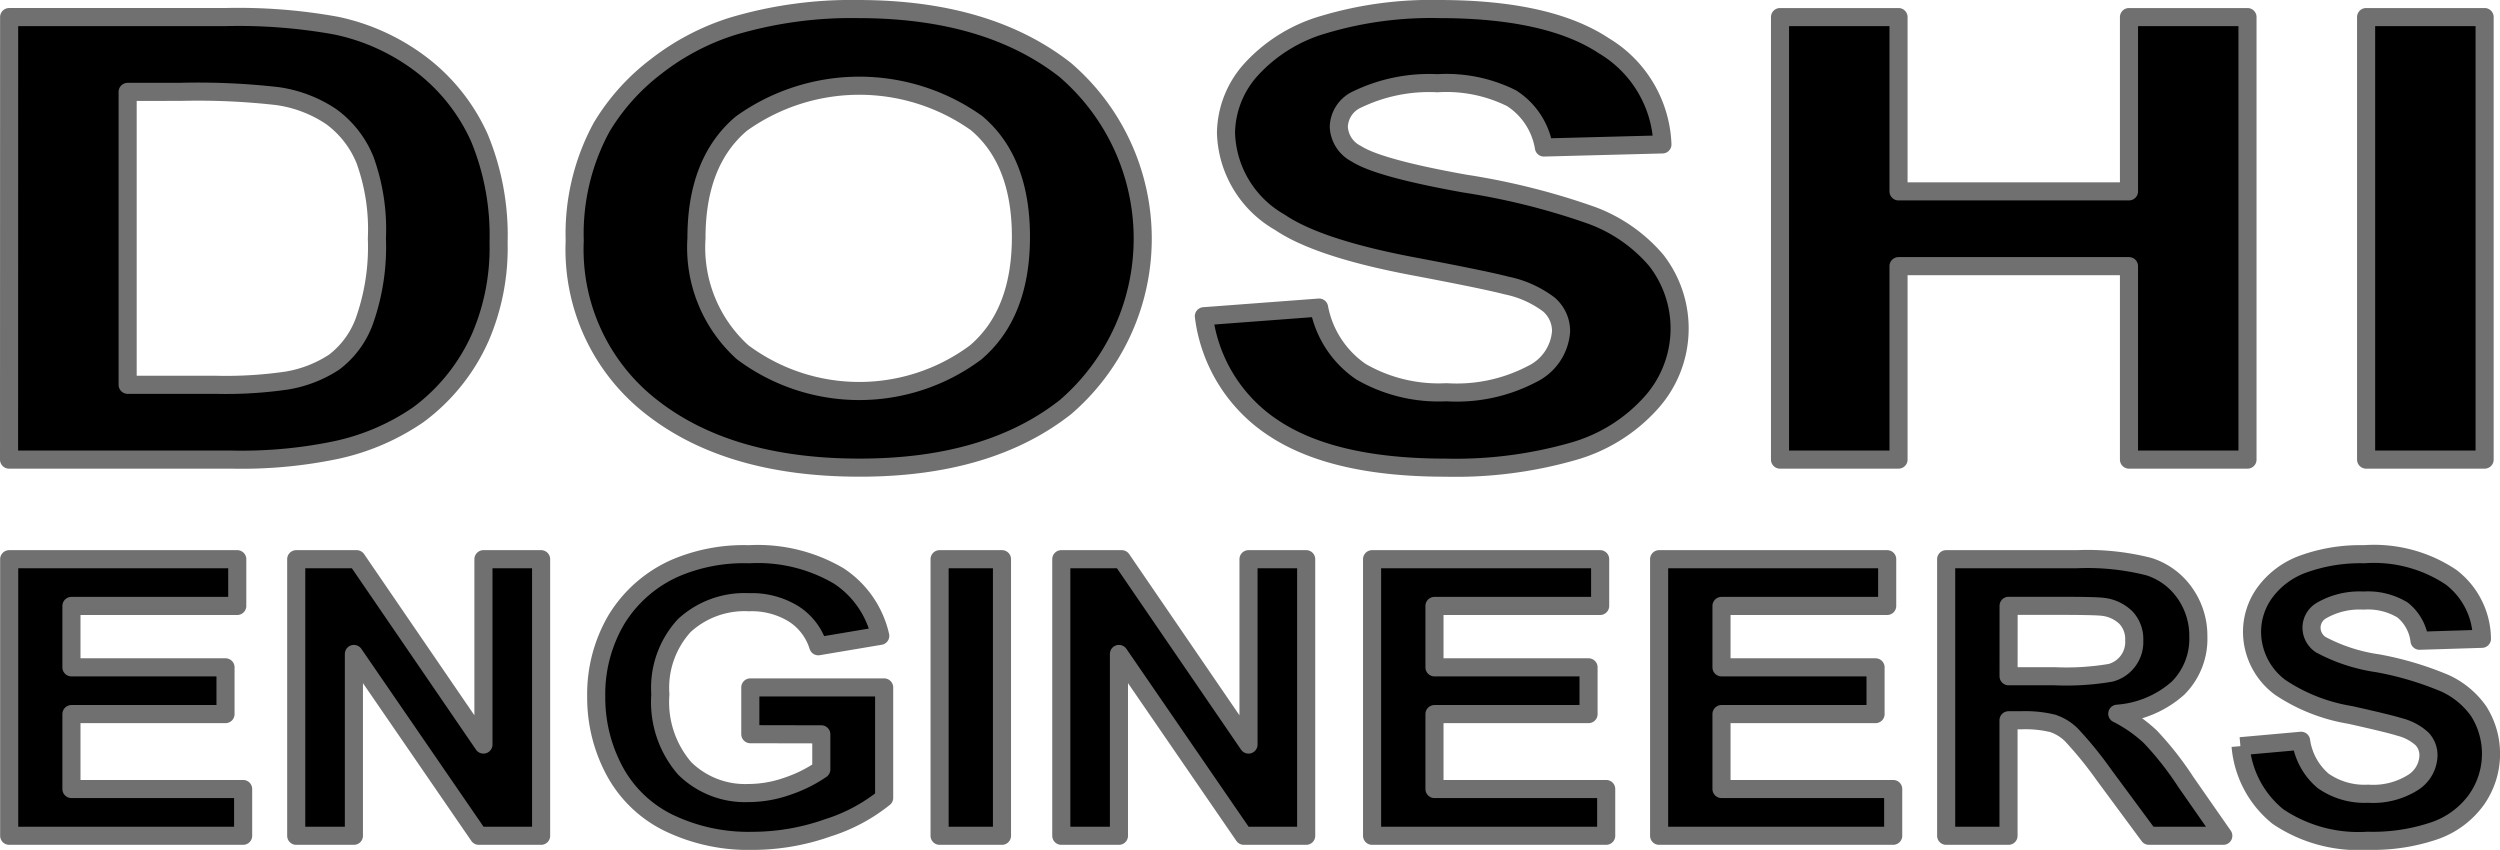
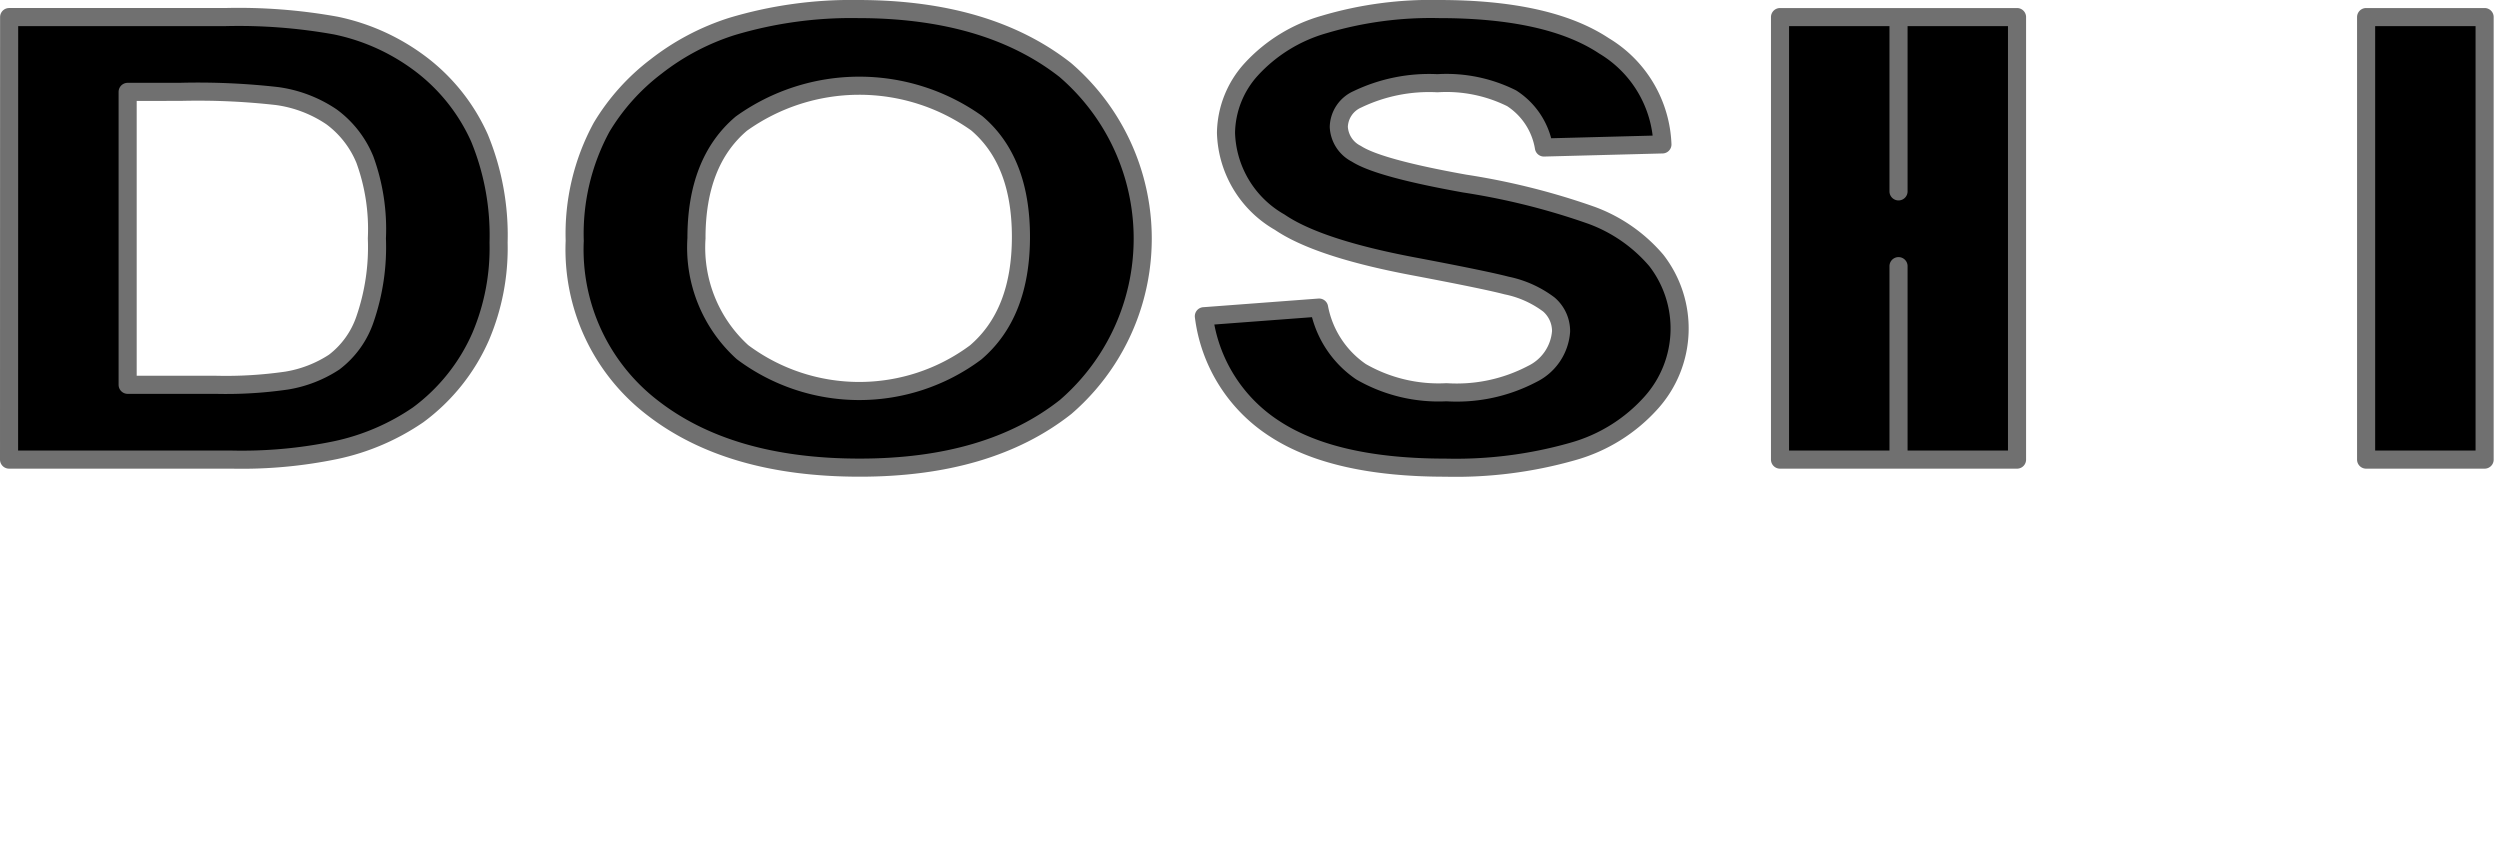
<svg xmlns="http://www.w3.org/2000/svg" width="138.118" height="46.954" viewBox="0 0 138.118 46.954">
  <g id="Group_4789" data-name="Group 4789" transform="translate(-271.941 -1186.831)">
    <g id="Group_4737" data-name="Group 4737" transform="translate(24.376 -6.669)">
-       <path id="Path_18" data-name="Path 18" d="M486.043,220.633V196.185h6.547v24.448Zm-32.38,0V196.185h6.547v9.629h12.732v-9.629h6.547v24.448h-6.547V209.945H460.21v10.687Zm-31.831-7.921,6.366-.478a5.528,5.528,0,0,0,2.318,3.545,8.578,8.578,0,0,0,4.718,1.132,8.966,8.966,0,0,0,4.733-1.007,2.844,2.844,0,0,0,1.6-2.356,1.941,1.941,0,0,0-.67-1.48,5.792,5.792,0,0,0-2.34-1.053c-.76-.2-2.491-.558-5.2-1.07q-5.226-.991-7.337-2.43a5.873,5.873,0,0,1-2.965-4.934,5.324,5.324,0,0,1,1.392-3.506,8.682,8.682,0,0,1,4.026-2.481,20.662,20.662,0,0,1,6.344-.853q6.061,0,9.128,2.037a6.64,6.64,0,0,1,3.221,5.441l-6.547.171a4,4,0,0,0-1.784-2.72,8.066,8.066,0,0,0-4.1-.831,9.146,9.146,0,0,0-4.417.888,1.716,1.716,0,0,0-1.031,1.525,1.76,1.76,0,0,0,.971,1.485q1.23.794,5.982,1.645a38.621,38.621,0,0,1,7.021,1.759,8.6,8.6,0,0,1,3.567,2.487,6.135,6.135,0,0,1-.256,7.831,9.106,9.106,0,0,1-4.365,2.726,23.586,23.586,0,0,1-7.036.893q-6.129,0-9.414-2.14A8.668,8.668,0,0,1,421.832,212.711Zm-28.031-4.32a7.8,7.8,0,0,0,2.544,6.306,10.767,10.767,0,0,0,12.875.017q2.506-2.134,2.506-6.391,0-4.208-2.446-6.277a11.188,11.188,0,0,0-13,.023Q393.8,204.169,393.8,208.392Zm-6.727.165a12.324,12.324,0,0,1,1.483-6.283,11.9,11.9,0,0,1,3.01-3.358,13.393,13.393,0,0,1,4.177-2.208,22.977,22.977,0,0,1,6.975-.967q7.156,0,11.446,3.358a12.283,12.283,0,0,1,.03,18.626q-4.255,3.355-11.385,3.352-7.213,0-11.476-3.335A11.021,11.021,0,0,1,387.073,208.557Zm-24.7-8.24V216.5h4.854a23.379,23.379,0,0,0,3.928-.233,6.77,6.77,0,0,0,2.626-1.019,4.982,4.982,0,0,0,1.7-2.356,12.233,12.233,0,0,0,.662-4.479,11.2,11.2,0,0,0-.662-4.348,5.539,5.539,0,0,0-1.844-2.368,7.076,7.076,0,0,0-3.01-1.149,38.935,38.935,0,0,0-5.335-.233Zm-6.547-4.132h11.9a30.271,30.271,0,0,1,6.14.467,11.717,11.717,0,0,1,4.861,2.254,10.507,10.507,0,0,1,3.085,3.961,14.106,14.106,0,0,1,1.054,5.776,12.479,12.479,0,0,1-.993,5.2,10.721,10.721,0,0,1-3.454,4.319,12.7,12.7,0,0,1-4.575,1.952,25.511,25.511,0,0,1-5.764.518H355.822Z" transform="translate(-107.757 998.259)" stroke="#707070" stroke-linejoin="round" stroke-width="1" />
-       <path id="Path_19" data-name="Path 19" d="M479.1,295.882l3.352-.3a3.545,3.545,0,0,0,1.22,2.216,3.972,3.972,0,0,0,2.485.708,4.123,4.123,0,0,0,2.492-.629,1.821,1.821,0,0,0,.84-1.472,1.321,1.321,0,0,0-.352-.925,2.863,2.863,0,0,0-1.232-.658c-.4-.128-1.312-.348-2.738-.668a9.8,9.8,0,0,1-3.864-1.519,3.834,3.834,0,0,1-1.561-3.084,3.693,3.693,0,0,1,.733-2.191,4.542,4.542,0,0,1,2.12-1.551,9.3,9.3,0,0,1,3.34-.534,7.651,7.651,0,0,1,4.807,1.273,4.335,4.335,0,0,1,1.7,3.4l-3.447.107a2.56,2.56,0,0,0-.939-1.7,3.7,3.7,0,0,0-2.159-.519,4.189,4.189,0,0,0-2.326.555,1.1,1.1,0,0,0-.543.953,1.133,1.133,0,0,0,.511.928,9.512,9.512,0,0,0,3.15,1.028,17.793,17.793,0,0,1,3.7,1.1,4.62,4.62,0,0,1,1.878,1.555,4.4,4.4,0,0,1-.135,4.894,4.78,4.78,0,0,1-2.3,1.7,10.6,10.6,0,0,1-3.7.558,7.957,7.957,0,0,1-4.957-1.337,5.6,5.6,0,0,1-2.065-3.891m-12.819-3.863h2.544a14.572,14.572,0,0,0,3.087-.189,1.759,1.759,0,0,0,1.312-1.8,1.73,1.73,0,0,0-.459-1.248,2.177,2.177,0,0,0-1.292-.6q-.422-.053-2.508-.053h-2.683Zm-3.448,8.814v-15.28h7.24a13.742,13.742,0,0,1,3.966.412,3.834,3.834,0,0,1,1.981,1.462,4.077,4.077,0,0,1,.745,2.408,3.842,3.842,0,0,1-1.122,2.842,5.654,5.654,0,0,1-3.356,1.412,7.794,7.794,0,0,1,1.831,1.281,17.457,17.457,0,0,1,1.95,2.483l2.076,2.98h-4.109l-2.465-3.336a21.39,21.39,0,0,0-1.819-2.241,2.692,2.692,0,0,0-1.034-.633,6.419,6.419,0,0,0-1.739-.171h-.7v6.381Zm-15.858,0v-15.28h12.6v2.582h-9.154v3.393h8.511v2.582h-8.511v4.14h9.486v2.582Zm-15.858,0v-15.28h12.6v2.582h-9.153v3.393h8.512v2.582h-8.512v4.14h9.487v2.582Zm-17.17,0v-15.28h3.337l7.006,10.24v-10.24h3.186v15.28h-3.444l-6.9-10.044v10.044Zm-6.724,0v-15.28h3.447v15.28Zm-10.457-5.612v-2.583h7.394v6.1a9.545,9.545,0,0,1-3.126,1.661,12.5,12.5,0,0,1-4.149.715,10.144,10.144,0,0,1-4.652-1.007,6.763,6.763,0,0,1-2.98-2.885,8.541,8.541,0,0,1-1-4.08,8.128,8.128,0,0,1,1.113-4.25,7.232,7.232,0,0,1,3.261-2.852,9.637,9.637,0,0,1,4.074-.761,8.825,8.825,0,0,1,4.953,1.2,5.382,5.382,0,0,1,2.29,3.308l-3.423.576a3.263,3.263,0,0,0-1.351-1.782,4.4,4.4,0,0,0-2.472-.651,4.916,4.916,0,0,0-3.574,1.284,5.075,5.075,0,0,0-1.328,3.809,5.594,5.594,0,0,0,1.344,4.087,4.745,4.745,0,0,0,3.527,1.362,6.5,6.5,0,0,0,2.159-.38,7.571,7.571,0,0,0,1.862-.925v-1.938Zm-25.087,5.612v-15.28h3.337l7.006,10.24v-10.24h3.186v15.28h-3.443l-6.9-10.044v10.044Zm-15.858,0v-15.28h12.6v2.582H359.27v3.393h8.512v2.582H359.27v4.14h9.486v2.582Z" transform="translate(-107.758 938.844)" stroke="#707070" stroke-linejoin="round" stroke-width="1" />
+       <path id="Path_18" data-name="Path 18" d="M486.043,220.633V196.185h6.547v24.448Zm-32.38,0V196.185h6.547v9.629v-9.629h6.547v24.448h-6.547V209.945H460.21v10.687Zm-31.831-7.921,6.366-.478a5.528,5.528,0,0,0,2.318,3.545,8.578,8.578,0,0,0,4.718,1.132,8.966,8.966,0,0,0,4.733-1.007,2.844,2.844,0,0,0,1.6-2.356,1.941,1.941,0,0,0-.67-1.48,5.792,5.792,0,0,0-2.34-1.053c-.76-.2-2.491-.558-5.2-1.07q-5.226-.991-7.337-2.43a5.873,5.873,0,0,1-2.965-4.934,5.324,5.324,0,0,1,1.392-3.506,8.682,8.682,0,0,1,4.026-2.481,20.662,20.662,0,0,1,6.344-.853q6.061,0,9.128,2.037a6.64,6.64,0,0,1,3.221,5.441l-6.547.171a4,4,0,0,0-1.784-2.72,8.066,8.066,0,0,0-4.1-.831,9.146,9.146,0,0,0-4.417.888,1.716,1.716,0,0,0-1.031,1.525,1.76,1.76,0,0,0,.971,1.485q1.23.794,5.982,1.645a38.621,38.621,0,0,1,7.021,1.759,8.6,8.6,0,0,1,3.567,2.487,6.135,6.135,0,0,1-.256,7.831,9.106,9.106,0,0,1-4.365,2.726,23.586,23.586,0,0,1-7.036.893q-6.129,0-9.414-2.14A8.668,8.668,0,0,1,421.832,212.711Zm-28.031-4.32a7.8,7.8,0,0,0,2.544,6.306,10.767,10.767,0,0,0,12.875.017q2.506-2.134,2.506-6.391,0-4.208-2.446-6.277a11.188,11.188,0,0,0-13,.023Q393.8,204.169,393.8,208.392Zm-6.727.165a12.324,12.324,0,0,1,1.483-6.283,11.9,11.9,0,0,1,3.01-3.358,13.393,13.393,0,0,1,4.177-2.208,22.977,22.977,0,0,1,6.975-.967q7.156,0,11.446,3.358a12.283,12.283,0,0,1,.03,18.626q-4.255,3.355-11.385,3.352-7.213,0-11.476-3.335A11.021,11.021,0,0,1,387.073,208.557Zm-24.7-8.24V216.5h4.854a23.379,23.379,0,0,0,3.928-.233,6.77,6.77,0,0,0,2.626-1.019,4.982,4.982,0,0,0,1.7-2.356,12.233,12.233,0,0,0,.662-4.479,11.2,11.2,0,0,0-.662-4.348,5.539,5.539,0,0,0-1.844-2.368,7.076,7.076,0,0,0-3.01-1.149,38.935,38.935,0,0,0-5.335-.233Zm-6.547-4.132h11.9a30.271,30.271,0,0,1,6.14.467,11.717,11.717,0,0,1,4.861,2.254,10.507,10.507,0,0,1,3.085,3.961,14.106,14.106,0,0,1,1.054,5.776,12.479,12.479,0,0,1-.993,5.2,10.721,10.721,0,0,1-3.454,4.319,12.7,12.7,0,0,1-4.575,1.952,25.511,25.511,0,0,1-5.764.518H355.822Z" transform="translate(-107.757 998.259)" stroke="#707070" stroke-linejoin="round" stroke-width="1" />
    </g>
  </g>
</svg>